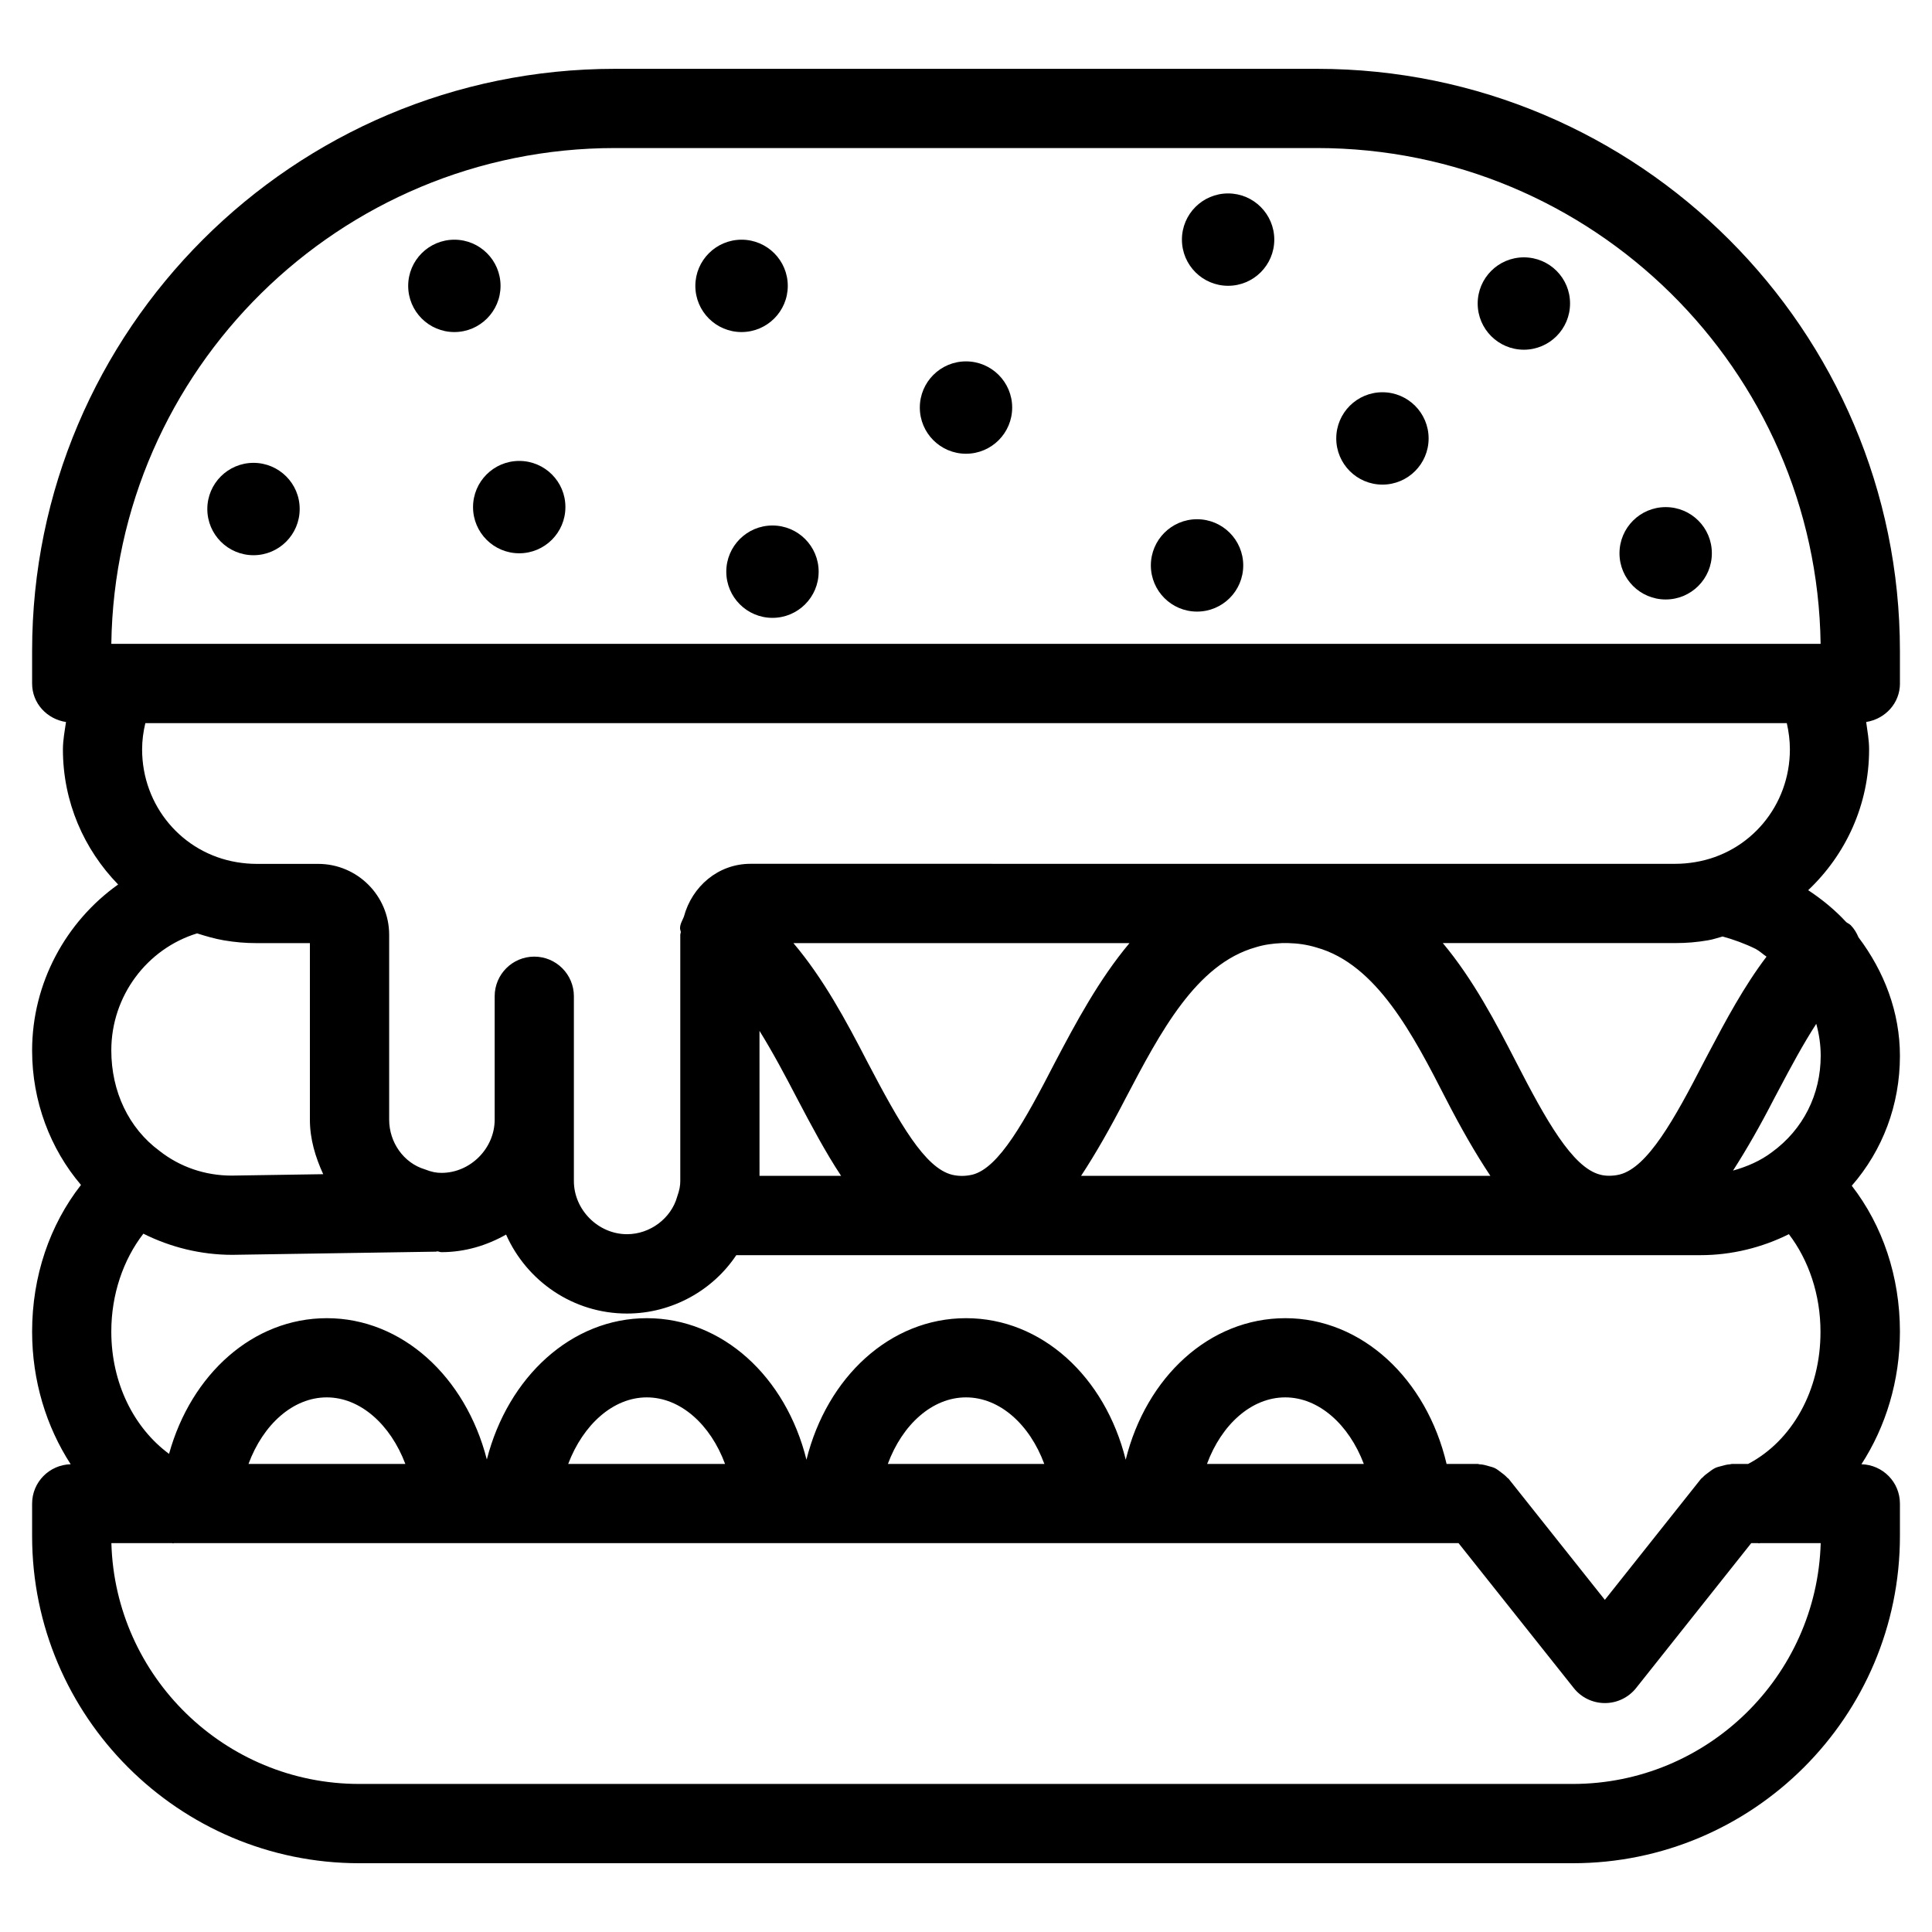
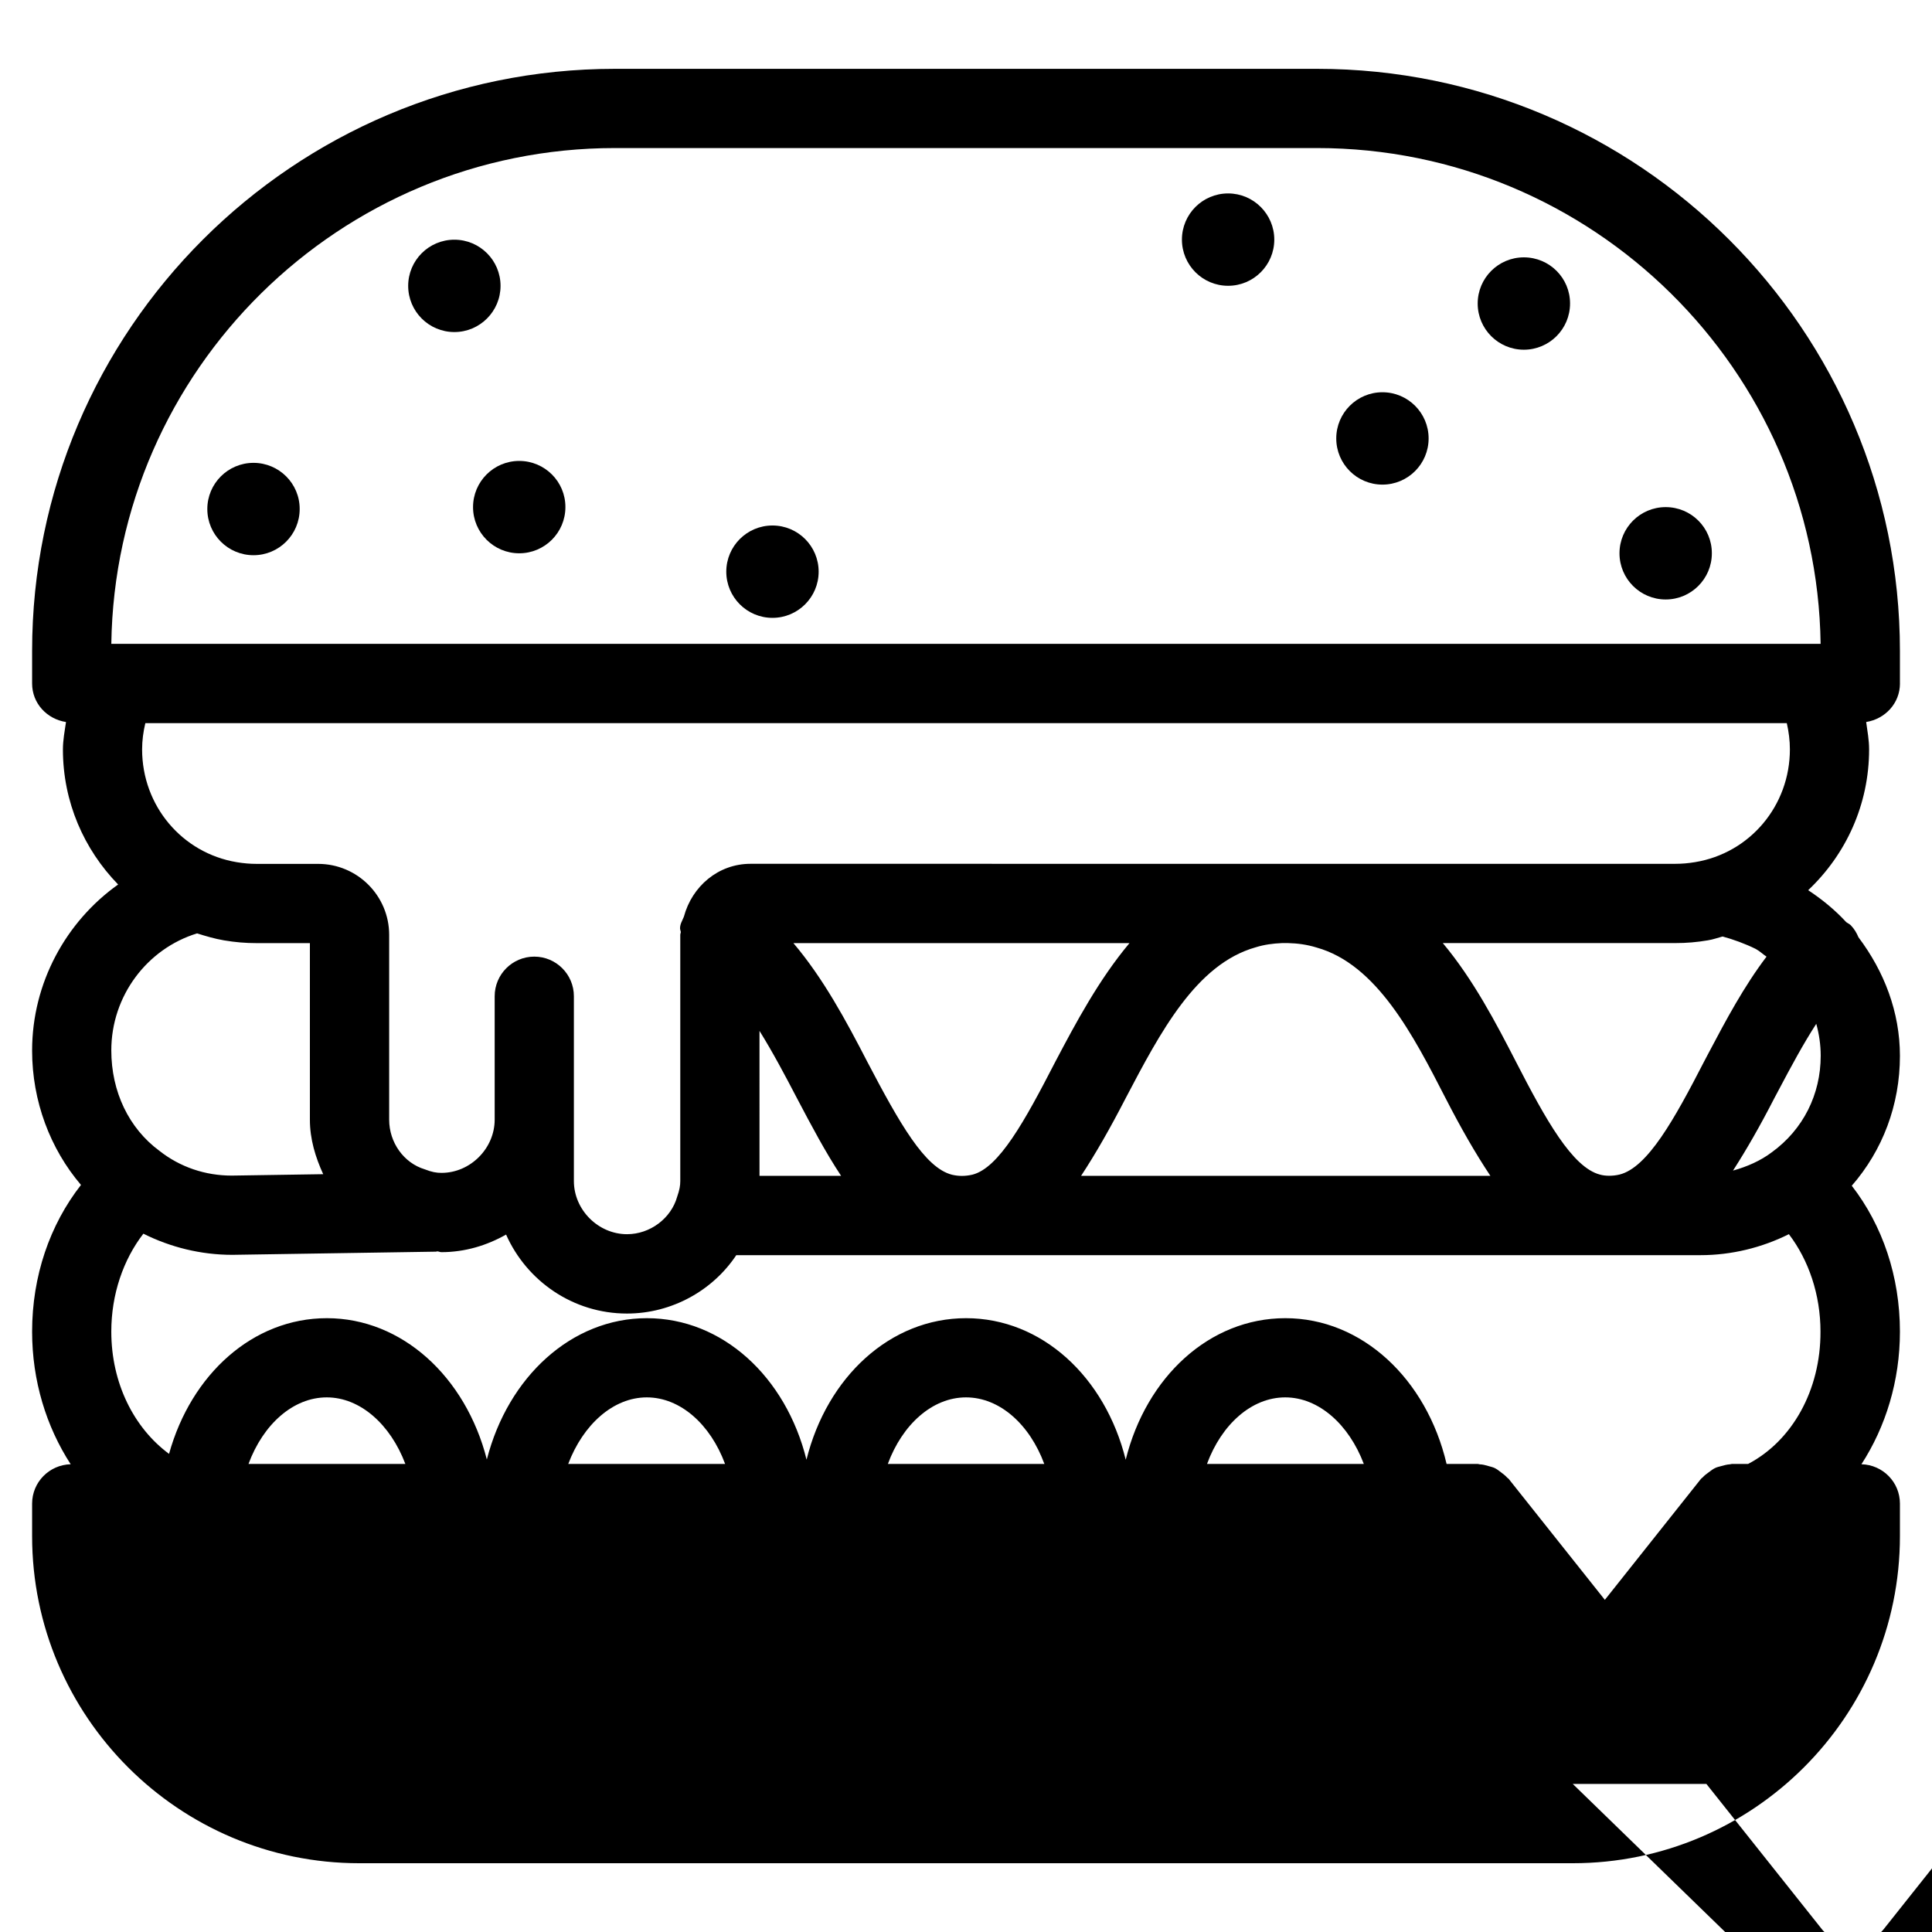
<svg xmlns="http://www.w3.org/2000/svg" fill="#000000" width="800px" height="800px" version="1.1" viewBox="144 144 512 512">
  <g>
-     <path d="m647.5 325.12v-8.609c0-85.059-69.293-154.27-154.46-154.27h-186.07c-85.188 0-154.46 69.191-154.46 154.27v8.629c0 5.269 3.945 9.426 8.984 10.203-0.355 2.414-0.82 4.828-0.82 7.262 0 13.918 5.582 26.492 14.633 35.793-13.812 9.824-22.797 26.07-22.797 44.02 0 13.414 4.809 26.051 12.953 35.602-8.27 10.578-12.953 24.16-12.953 38.879 0 13.016 3.758 25.168 10.223 35.141-5.668 0.148-10.223 4.746-10.223 10.434v8.605c0 47.801 38.898 86.695 86.695 86.695h321.6c47.801 0 86.695-38.898 86.695-86.695v-8.605c0-5.711-4.555-10.285-10.203-10.434 6.445-9.949 10.203-22.105 10.203-35.141 0-14.609-4.598-28.129-12.762-38.668 8.164-9.363 12.762-21.391 12.762-34.406 0-11.629-4.176-22.398-10.98-31.426-0.484-1.156-1.133-2.266-2.059-3.211-0.355-0.355-0.82-0.523-1.195-0.82-2.961-3.211-6.34-5.984-10.078-8.461 9.949-9.406 16.145-22.609 16.145-37.305 0-2.457-0.441-4.848-0.777-7.262 5.047-0.816 8.953-4.973 8.953-10.219zm-29.16 17.465c0 14.906-10.559 27.5-25.148 29.895-1.785 0.293-3.422 0.441-5.207 0.441h-102.8-1.238l-141.05-0.004c-8.586 0-15.512 6.004-17.656 14-0.395 1.031-1.023 1.914-1.023 3.09 0 0.355 0.168 0.652 0.211 0.988-0.02 0.273-0.148 0.484-0.148 0.754v65.242c0 1.195-0.188 2.332-0.82 4.137-1.594 5.75-7.18 9.949-13.289 9.949-7.641 0-14.086-6.465-14.086-14.086v-48.977c0-5.793-4.703-10.496-10.496-10.496-5.793 0-10.496 4.703-10.496 10.496v32.707c0 7.641-6.465 14.105-14.086 14.105-1.363 0-2.582-0.211-4.449-0.945-5.562-1.68-9.426-7.117-9.426-13.16v-48.973c0-10.371-8.438-18.809-18.828-18.809h-16.289c-1.785 0-3.422-0.148-5.227-0.441-14.57-2.414-25.129-14.988-25.129-29.895 0-2.371 0.316-4.703 0.859-6.969h435c0.527 2.309 0.82 4.641 0.82 6.949zm-125.43 52.52c15.953 4.449 25.652 23.301 34.195 39.949 4.051 7.894 7.894 14.59 11.859 20.551h-108.46c3.883-5.918 7.684-12.574 11.82-20.594 9.172-17.465 18.66-35.52 34.449-39.969 2.289-0.715 4.578-1.008 6.926-1.113h1.723c2.391 0.066 4.824 0.359 7.492 1.176zm122.49 37.703c3.273-6.191 6.465-12.133 9.93-17.488 0.754 2.731 1.176 5.562 1.176 8.461 0 10.266-4.641 19.523-12.91 25.547-3.043 2.309-6.59 3.84-10.328 4.891 3.633-5.648 7.18-11.859 10.895-19.082zm-8.125 99.145h-4.281c-0.188 0-0.355 0.105-0.547 0.105-0.777 0.043-1.512 0.25-2.266 0.461-0.586 0.168-1.176 0.273-1.699 0.547-0.609 0.293-1.113 0.715-1.66 1.113-0.566 0.418-1.133 0.82-1.594 1.344-0.148 0.148-0.336 0.23-0.461 0.398l-25.465 32.055-25.484-32.055c-0.125-0.168-0.336-0.23-0.461-0.398-0.461-0.523-1.027-0.922-1.574-1.344-0.547-0.418-1.07-0.84-1.68-1.133-0.523-0.25-1.07-0.355-1.637-0.523-0.777-0.23-1.531-0.441-2.332-0.461-0.168 0-0.336-0.105-0.504-0.105h-8.27c-5.312-22.566-22.441-38.625-42.738-38.625-20.07 0-36.84 15.535-42.301 37.512-5.457-21.98-22.25-37.512-42.301-37.512-20.047 0-36.84 15.535-42.301 37.512-5.457-21.98-22.25-37.512-42.301-37.512-19.922 0-36.777 15.512-42.402 37.449-5.625-21.938-22.484-37.449-42.402-37.449-19.566 0-35.961 14.84-41.816 35.961-9.32-6.887-15.305-18.746-15.305-32.41 0-9.824 3.148-19.02 8.5-25.945 7.18 3.59 15.219 5.606 23.574 5.606l53.949-0.84c0.148 0 0.25-0.082 0.379-0.082 0.379 0.02 0.691 0.211 1.09 0.211 6.254 0 12.051-1.785 17.129-4.66 5.457 12.301 17.738 20.93 32.035 20.93 12.008 0 22.82-6.215 28.969-15.473h59.637 0.25 195.64c8.207 0 16.289-1.996 23.426-5.562 5.269 6.906 8.375 16.059 8.375 25.82 0.055 15.547-7.523 28.961-19.176 35.066zm-101.85 0h-41.562c3.863-10.453 11.797-17.633 20.738-17.633 8.879 0 16.875 7.18 20.824 17.633zm-84.684 0h-41.461c3.863-10.453 11.797-17.633 20.719-17.633 8.945 0 16.879 7.18 20.742 17.633zm-84.598 0h-41.562c3.969-10.453 11.945-17.633 20.824-17.633 8.918 0 16.875 7.18 20.738 17.633zm-84.723 0h-41.562c3.863-10.453 11.797-17.633 20.738-17.633 8.879 0 16.875 7.18 20.824 17.633zm93.855-114.76c3.527 5.668 6.781 11.797 9.973 17.926 3.801 7.223 7.535 14.273 11.652 20.488h-21.621zm56.445 38.102c-1.91 0.441-3.672 0.441-5.438 0.02-7.199-1.828-13.855-13.562-22.418-29.895-5.688-11.02-11.691-22.148-19.605-31.488h89.07c-8.102 9.656-14.254 21.18-19.691 31.508-8.145 15.809-14.906 28.047-21.918 29.855zm-94.758-272.06h186.07c72.969 0 132.44 58.777 133.45 131.39h-1.512-0.168-451.3c1.027-72.613 60.496-131.39 133.46-131.39zm-110.73 208.12c2.309 0.734 4.66 1.426 7.117 1.848 2.981 0.504 5.711 0.734 8.691 0.734h14.086v46.793c0 5.164 1.469 9.949 3.527 14.441l-24.25 0.375c-6.992 0-13.688-2.246-19.164-6.57-8.102-5.984-12.742-15.68-12.742-26.617 0-14.465 9.508-26.953 22.734-31.004zm364.57 225.41h-321.6c-35.602 0-64.699-28.445-65.684-63.816h16.078c0.105 0 0.188 0.062 0.293 0.062 0.082 0 0.148-0.062 0.211-0.062h340.43l30.562 38.438c1.996 2.5 5.016 3.945 8.23 3.945 3.211 0 6.215-1.449 8.23-3.945l30.543-38.438h1.828c0.082 0 0.125 0.062 0.211 0.062 0.105 0 0.188-0.062 0.293-0.062h16.078c-1.031 35.352-30.105 63.816-65.707 63.816zm48.492-221.28c1.051 0.566 1.867 1.387 2.856 2.035-5.984 7.894-10.727 16.773-15.324 25.484l-1.281 2.434c-7.828 15.199-14.906 27.961-22.336 29.828-1.805 0.441-3.801 0.418-5.184 0.02-7.348-1.891-14.422-14.633-22.25-29.852-5.289-10.285-11.336-21.852-19.418-31.508h61.633c2.981 0 5.711-0.23 8.648-0.734 1.344-0.211 2.582-0.672 3.863-1.008 2.684 0.719 6.023 1.918 8.793 3.301z" />
+     <path d="m647.5 325.12v-8.609c0-85.059-69.293-154.27-154.46-154.27h-186.07c-85.188 0-154.46 69.191-154.46 154.27v8.629c0 5.269 3.945 9.426 8.984 10.203-0.355 2.414-0.82 4.828-0.82 7.262 0 13.918 5.582 26.492 14.633 35.793-13.812 9.824-22.797 26.07-22.797 44.02 0 13.414 4.809 26.051 12.953 35.602-8.27 10.578-12.953 24.16-12.953 38.879 0 13.016 3.758 25.168 10.223 35.141-5.668 0.148-10.223 4.746-10.223 10.434v8.605c0 47.801 38.898 86.695 86.695 86.695h321.6c47.801 0 86.695-38.898 86.695-86.695v-8.605c0-5.711-4.555-10.285-10.203-10.434 6.445-9.949 10.203-22.105 10.203-35.141 0-14.609-4.598-28.129-12.762-38.668 8.164-9.363 12.762-21.391 12.762-34.406 0-11.629-4.176-22.398-10.98-31.426-0.484-1.156-1.133-2.266-2.059-3.211-0.355-0.355-0.82-0.523-1.195-0.82-2.961-3.211-6.34-5.984-10.078-8.461 9.949-9.406 16.145-22.609 16.145-37.305 0-2.457-0.441-4.848-0.777-7.262 5.047-0.816 8.953-4.973 8.953-10.219zm-29.16 17.465c0 14.906-10.559 27.5-25.148 29.895-1.785 0.293-3.422 0.441-5.207 0.441h-102.8-1.238l-141.05-0.004c-8.586 0-15.512 6.004-17.656 14-0.395 1.031-1.023 1.914-1.023 3.09 0 0.355 0.168 0.652 0.211 0.988-0.02 0.273-0.148 0.484-0.148 0.754v65.242c0 1.195-0.188 2.332-0.82 4.137-1.594 5.75-7.18 9.949-13.289 9.949-7.641 0-14.086-6.465-14.086-14.086v-48.977c0-5.793-4.703-10.496-10.496-10.496-5.793 0-10.496 4.703-10.496 10.496v32.707c0 7.641-6.465 14.105-14.086 14.105-1.363 0-2.582-0.211-4.449-0.945-5.562-1.68-9.426-7.117-9.426-13.16v-48.973c0-10.371-8.438-18.809-18.828-18.809h-16.289c-1.785 0-3.422-0.148-5.227-0.441-14.57-2.414-25.129-14.988-25.129-29.895 0-2.371 0.316-4.703 0.859-6.969h435c0.527 2.309 0.82 4.641 0.82 6.949zm-125.43 52.52c15.953 4.449 25.652 23.301 34.195 39.949 4.051 7.894 7.894 14.59 11.859 20.551h-108.46c3.883-5.918 7.684-12.574 11.82-20.594 9.172-17.465 18.66-35.52 34.449-39.969 2.289-0.715 4.578-1.008 6.926-1.113h1.723c2.391 0.066 4.824 0.359 7.492 1.176zm122.49 37.703c3.273-6.191 6.465-12.133 9.93-17.488 0.754 2.731 1.176 5.562 1.176 8.461 0 10.266-4.641 19.523-12.91 25.547-3.043 2.309-6.59 3.84-10.328 4.891 3.633-5.648 7.18-11.859 10.895-19.082zm-8.125 99.145h-4.281c-0.188 0-0.355 0.105-0.547 0.105-0.777 0.043-1.512 0.25-2.266 0.461-0.586 0.168-1.176 0.273-1.699 0.547-0.609 0.293-1.113 0.715-1.66 1.113-0.566 0.418-1.133 0.82-1.594 1.344-0.148 0.148-0.336 0.23-0.461 0.398l-25.465 32.055-25.484-32.055c-0.125-0.168-0.336-0.23-0.461-0.398-0.461-0.523-1.027-0.922-1.574-1.344-0.547-0.418-1.07-0.84-1.68-1.133-0.523-0.25-1.07-0.355-1.637-0.523-0.777-0.23-1.531-0.441-2.332-0.461-0.168 0-0.336-0.105-0.504-0.105h-8.27c-5.312-22.566-22.441-38.625-42.738-38.625-20.07 0-36.84 15.535-42.301 37.512-5.457-21.98-22.25-37.512-42.301-37.512-20.047 0-36.84 15.535-42.301 37.512-5.457-21.98-22.25-37.512-42.301-37.512-19.922 0-36.777 15.512-42.402 37.449-5.625-21.938-22.484-37.449-42.402-37.449-19.566 0-35.961 14.84-41.816 35.961-9.32-6.887-15.305-18.746-15.305-32.41 0-9.824 3.148-19.02 8.5-25.945 7.18 3.59 15.219 5.606 23.574 5.606l53.949-0.84c0.148 0 0.25-0.082 0.379-0.082 0.379 0.02 0.691 0.211 1.09 0.211 6.254 0 12.051-1.785 17.129-4.66 5.457 12.301 17.738 20.93 32.035 20.93 12.008 0 22.82-6.215 28.969-15.473h59.637 0.25 195.64c8.207 0 16.289-1.996 23.426-5.562 5.269 6.906 8.375 16.059 8.375 25.82 0.055 15.547-7.523 28.961-19.176 35.066zm-101.85 0h-41.562c3.863-10.453 11.797-17.633 20.738-17.633 8.879 0 16.875 7.18 20.824 17.633zm-84.684 0h-41.461c3.863-10.453 11.797-17.633 20.719-17.633 8.945 0 16.879 7.18 20.742 17.633zm-84.598 0h-41.562c3.969-10.453 11.945-17.633 20.824-17.633 8.918 0 16.875 7.18 20.738 17.633zm-84.723 0h-41.562c3.863-10.453 11.797-17.633 20.738-17.633 8.879 0 16.875 7.18 20.824 17.633zm93.855-114.76c3.527 5.668 6.781 11.797 9.973 17.926 3.801 7.223 7.535 14.273 11.652 20.488h-21.621zm56.445 38.102c-1.91 0.441-3.672 0.441-5.438 0.02-7.199-1.828-13.855-13.562-22.418-29.895-5.688-11.02-11.691-22.148-19.605-31.488h89.07c-8.102 9.656-14.254 21.18-19.691 31.508-8.145 15.809-14.906 28.047-21.918 29.855zm-94.758-272.06h186.07c72.969 0 132.44 58.777 133.45 131.39h-1.512-0.168-451.3c1.027-72.613 60.496-131.39 133.46-131.39zm-110.73 208.12c2.309 0.734 4.66 1.426 7.117 1.848 2.981 0.504 5.711 0.734 8.691 0.734h14.086v46.793c0 5.164 1.469 9.949 3.527 14.441l-24.25 0.375c-6.992 0-13.688-2.246-19.164-6.57-8.102-5.984-12.742-15.68-12.742-26.617 0-14.465 9.508-26.953 22.734-31.004zm364.57 225.41h-321.6h16.078c0.105 0 0.188 0.062 0.293 0.062 0.082 0 0.148-0.062 0.211-0.062h340.43l30.562 38.438c1.996 2.5 5.016 3.945 8.23 3.945 3.211 0 6.215-1.449 8.23-3.945l30.543-38.438h1.828c0.082 0 0.125 0.062 0.211 0.062 0.105 0 0.188-0.062 0.293-0.062h16.078c-1.031 35.352-30.105 63.816-65.707 63.816zm48.492-221.28c1.051 0.566 1.867 1.387 2.856 2.035-5.984 7.894-10.727 16.773-15.324 25.484l-1.281 2.434c-7.828 15.199-14.906 27.961-22.336 29.828-1.805 0.441-3.801 0.418-5.184 0.02-7.348-1.891-14.422-14.633-22.25-29.852-5.289-10.285-11.336-21.852-19.418-31.508h61.633c2.981 0 5.711-0.23 8.648-0.734 1.344-0.211 2.582-0.672 3.863-1.008 2.684 0.719 6.023 1.918 8.793 3.301z" />
    <path d="m211.18 266.66c-6.758 0-12.238 5.481-12.238 12.238 0 6.758 5.481 12.238 12.238 12.238 6.758 0 12.238-5.481 12.238-12.238 0.02-6.758-5.481-12.238-12.238-12.238z" />
    <path d="m276.65 219.76c0-6.758-5.481-12.238-12.238-12.238-6.758 0-12.238 5.481-12.238 12.238 0 6.758 5.481 12.238 12.238 12.238 6.738 0 12.238-5.481 12.238-12.238z" />
    <path d="m281.6 266.15c-6.758 0-12.238 5.481-12.238 12.238s5.481 12.238 12.238 12.238c6.758 0 12.238-5.481 12.238-12.238 0.023-6.758-5.477-12.238-12.238-12.238z" />
-     <path d="m352.77 219.76c0-6.758-5.481-12.238-12.238-12.238-6.758 0-12.258 5.477-12.258 12.238 0 6.758 5.481 12.238 12.238 12.238 6.758 0 12.258-5.481 12.258-12.238z" />
-     <path d="m400 239.77c-6.758 0-12.238 5.481-12.238 12.238 0 6.758 5.481 12.238 12.238 12.238s12.238-5.481 12.238-12.238c0-6.758-5.481-12.238-12.238-12.238z" />
-     <path d="m473.47 293.84c0 6.762-5.481 12.238-12.242 12.238-6.758 0-12.238-5.477-12.238-12.238 0-6.758 5.481-12.238 12.238-12.238 6.762 0 12.242 5.481 12.242 12.238" />
    <path d="m360.95 295.5c0 6.758-5.481 12.238-12.238 12.238-6.758 0-12.238-5.481-12.238-12.238s5.481-12.238 12.238-12.238c6.758 0 12.238 5.481 12.238 12.238" />
    <path d="m469.46 195.26c-6.758 0-12.238 5.481-12.238 12.238s5.481 12.238 12.238 12.238c6.758 0 12.238-5.481 12.238-12.238 0-6.738-5.481-12.238-12.238-12.238z" />
    <path d="m547.84 212.2c-6.758 0-12.238 5.481-12.238 12.238 0 6.758 5.481 12.238 12.238 12.238s12.238-5.481 12.238-12.238c0.023-6.758-5.457-12.238-12.238-12.238z" />
    <path d="m510.36 247.95c-6.758 0-12.238 5.481-12.238 12.238 0 6.758 5.481 12.238 12.238 12.238 6.758 0 12.238-5.481 12.238-12.238 0-6.758-5.481-12.238-12.238-12.238z" />
    <path d="m585.42 278.39c-6.758 0-12.238 5.481-12.238 12.238 0 6.758 5.481 12.238 12.238 12.238s12.238-5.481 12.238-12.238c0.02-6.758-5.457-12.238-12.238-12.238z" />
  </g>
</svg>